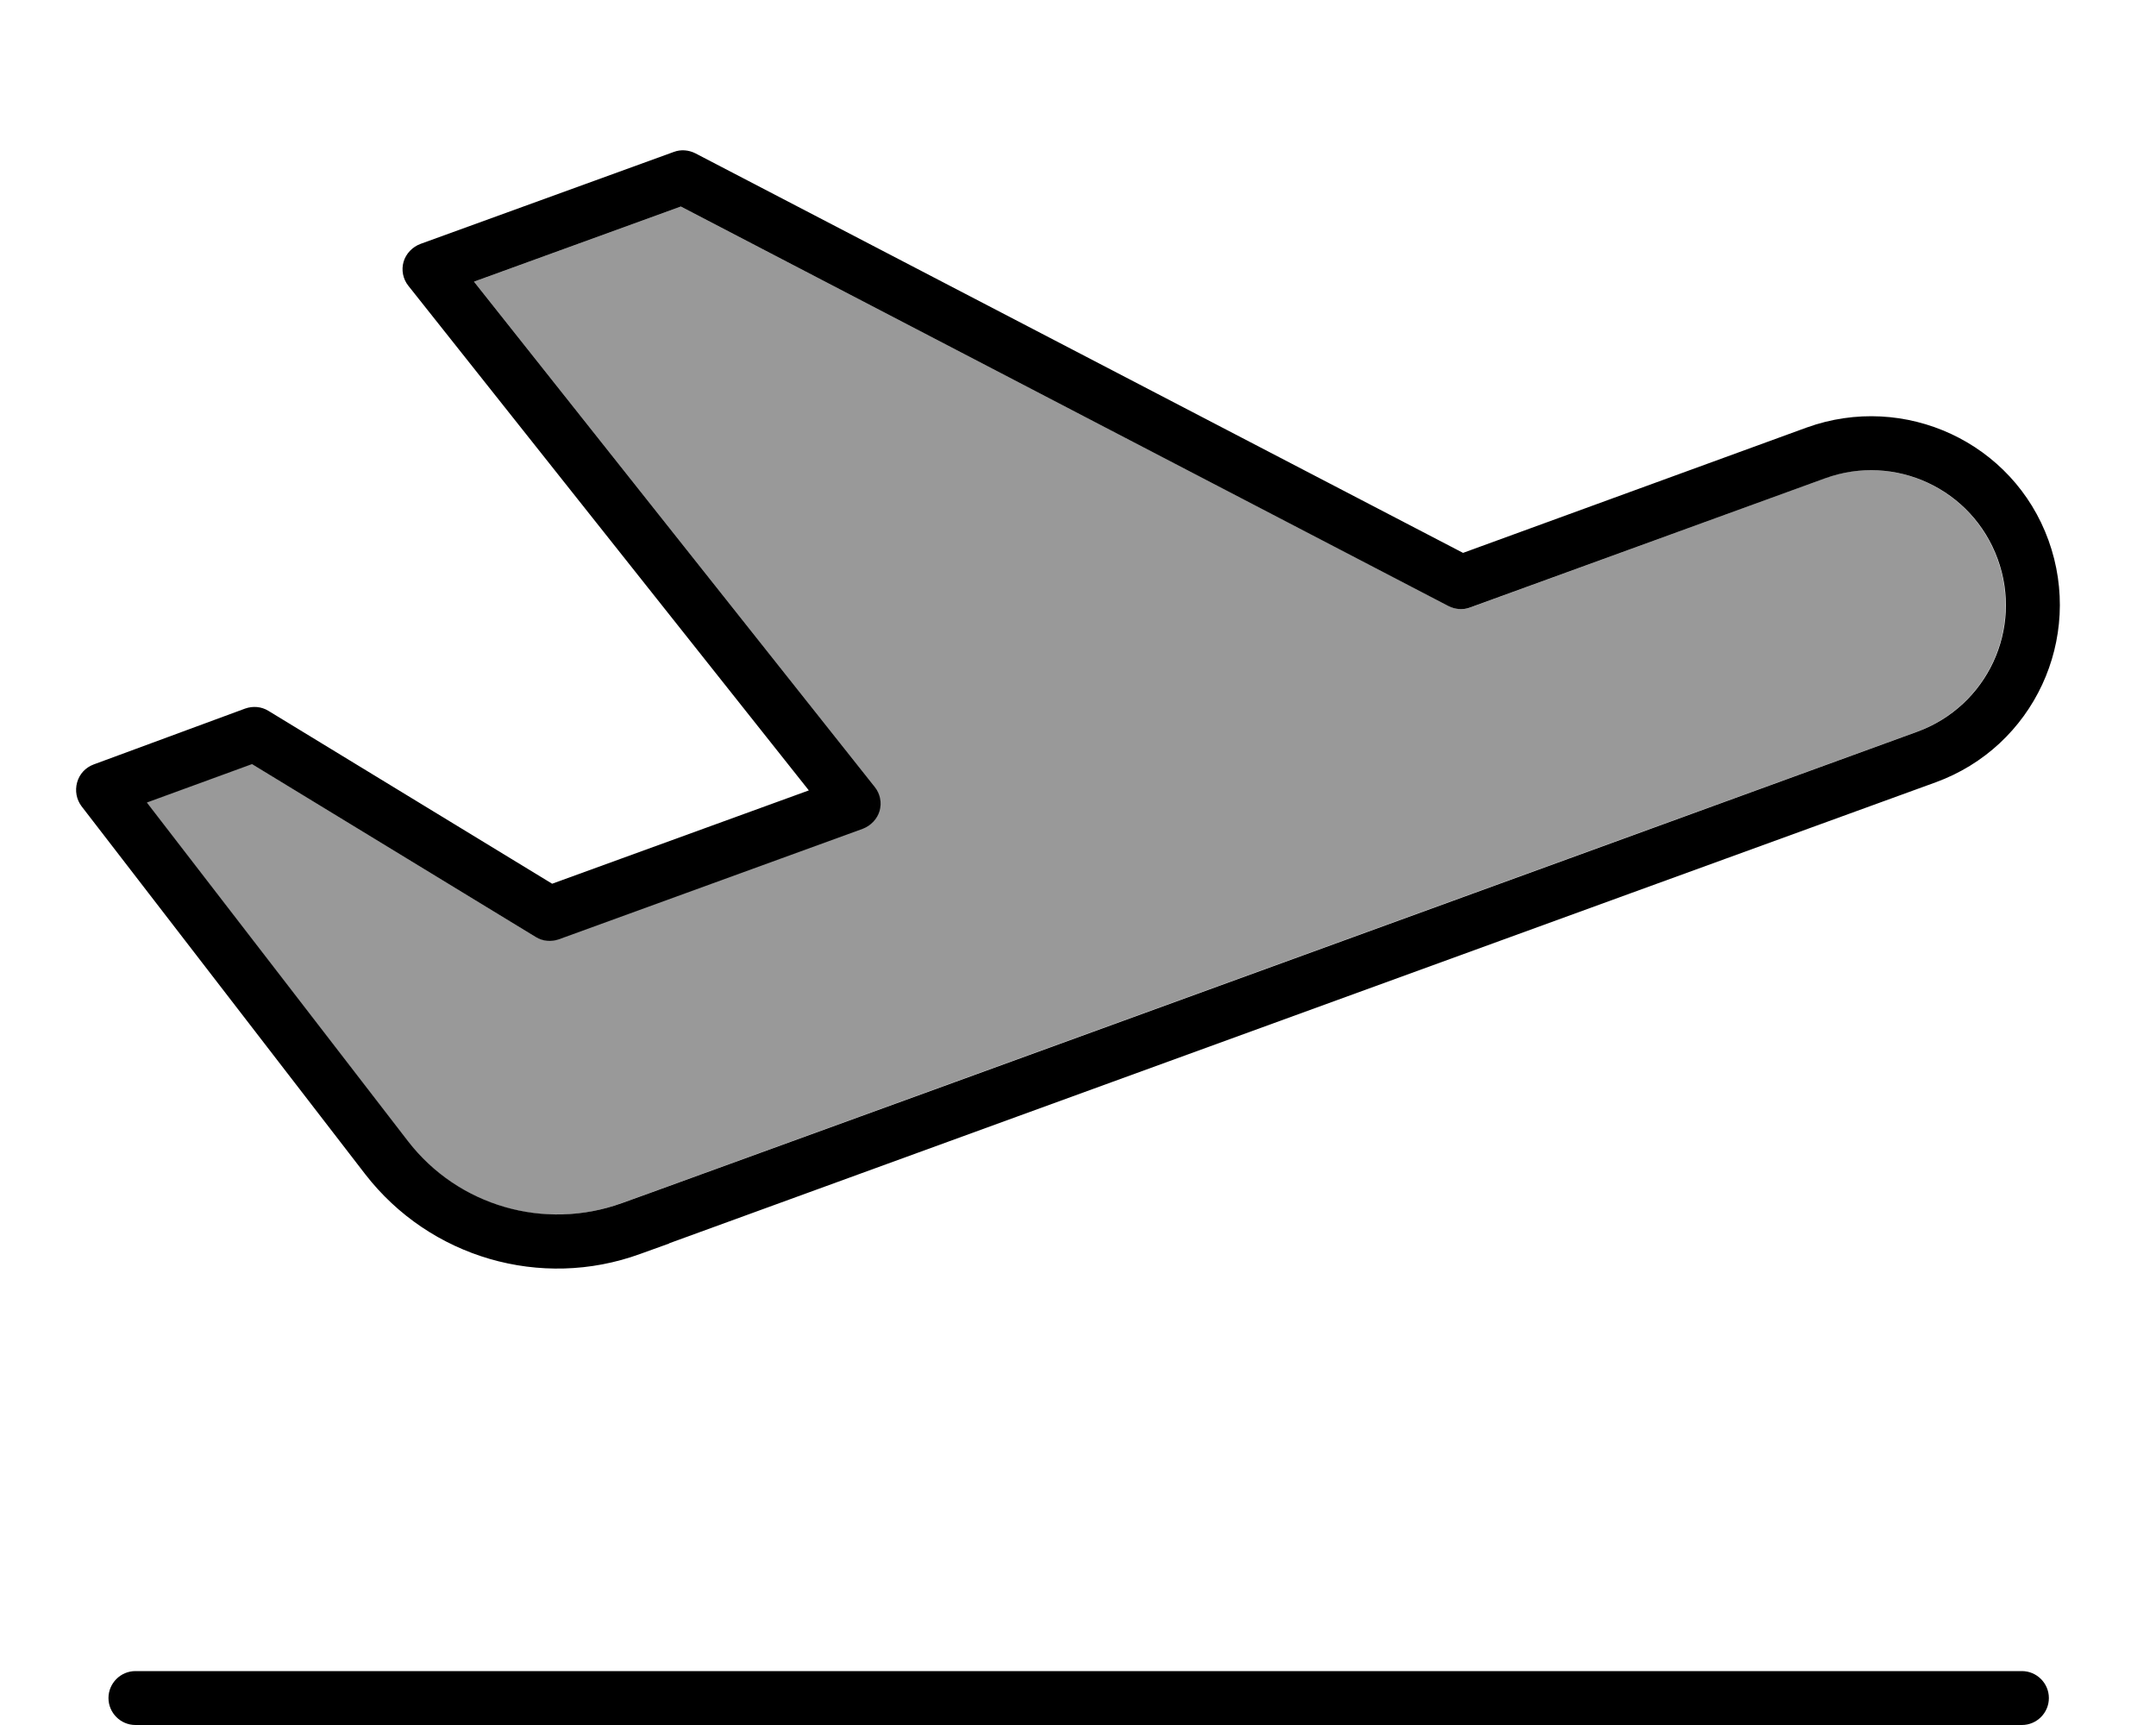
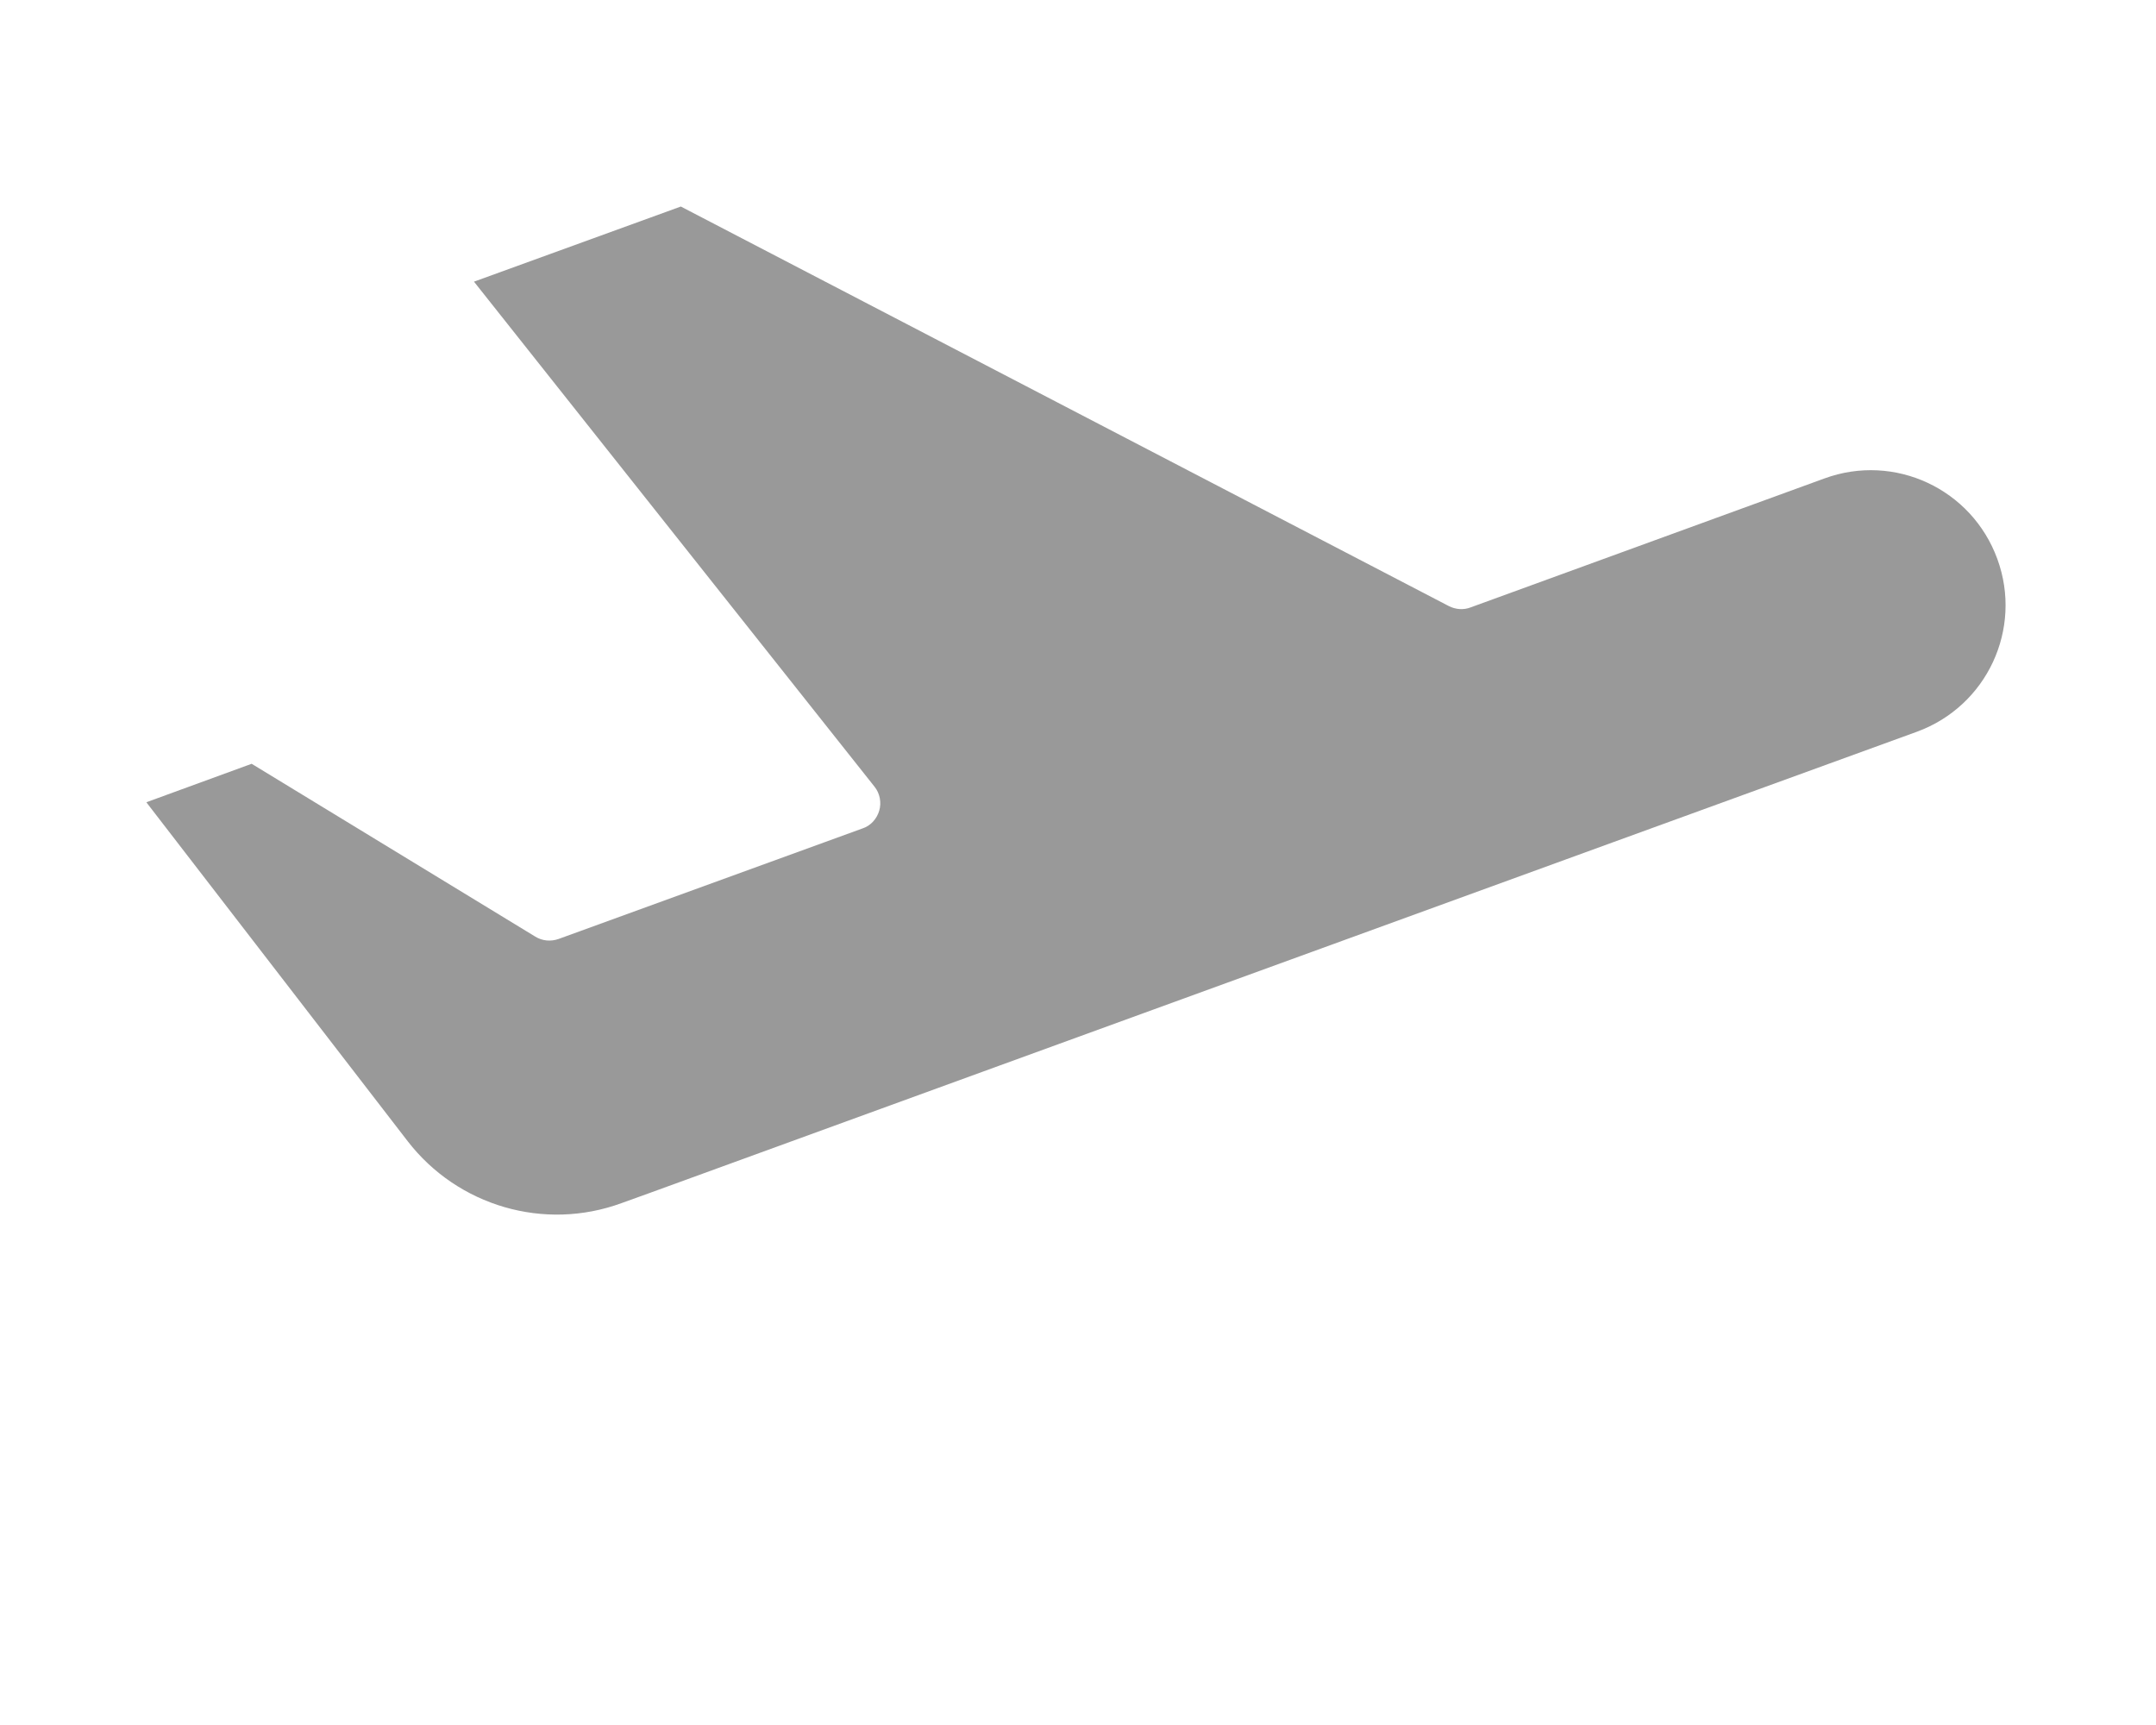
<svg xmlns="http://www.w3.org/2000/svg" viewBox="0 0 640 512">
  <path style="fill:currentColor;opacity:.4" d="M43.5 238.2l77.5 100.5c14.9 19.3 40.6 26.8 63.5 18.4l8.6-3.1c42.6-15.5 137.8-50.2 285.7-104l90.2-32.8c20.8-7.6 31.5-30.5 23.9-51.3s-30.5-31.5-51.3-23.9L436.5 180.3c-2.1 .8-4.4 .6-6.4-.4L202.1 61.3 140.7 83.6 259.6 233.5c1.6 2 2.1 4.7 1.4 7.1s-2.5 4.5-5 5.3l-90.2 32.8c-2.3 .8-4.8 .6-6.9-.7l-84.2-51.3-31.2 11.4z" />
-   <path style="fill:currentColor;opacity:1" d="M593 165.9c7.6 20.8-3.1 43.7-23.9 51.3-42.6 15.5-137.8 50.2-285.7 104l-90.2 32.8-8.6 3.1c-22.9 8.3-48.6 .9-63.5-18.4l-77.5-100.5 31.2-11.4 84.2 51.3c2.1 1.3 4.6 1.5 6.9 .7L256.1 246c2.4-.9 4.3-2.9 5-5.3s.2-5.1-1.4-7.1L140.7 83.6 202.1 61.3 430 179.9c2 1 4.3 1.2 6.4 .4L541.7 142c20.8-7.6 43.7 3.1 51.3 23.9zM198.7 369c42.6-15.5 137.8-50.2 285.7-104l90.2-32.8c29.1-10.6 44-42.7 33.5-71.8s-42.7-44-71.8-33.5L434.3 164.1 206.4 45.5c-2-1-4.3-1.2-6.4-.4L124.8 72.4c-2.4 .9-4.3 2.9-5 5.3s-.2 5.1 1.4 7.1l118.9 149.8-76.2 27.7-84.2-51.3c-2.1-1.3-4.6-1.5-6.9-.7L27.8 226.9c-2.4 .9-4.2 2.8-4.9 5.3s-.2 5.1 1.3 7.1l84.2 109.2c19.2 24.8 52.2 34.4 81.6 23.7l8.6-3.1zM40.2 496c-4.4 0-8 3.6-8 8s3.6 8 8 8l560 0c4.4 0 8-3.6 8-8s-3.6-8-8-8l-560 0z" />
</svg>